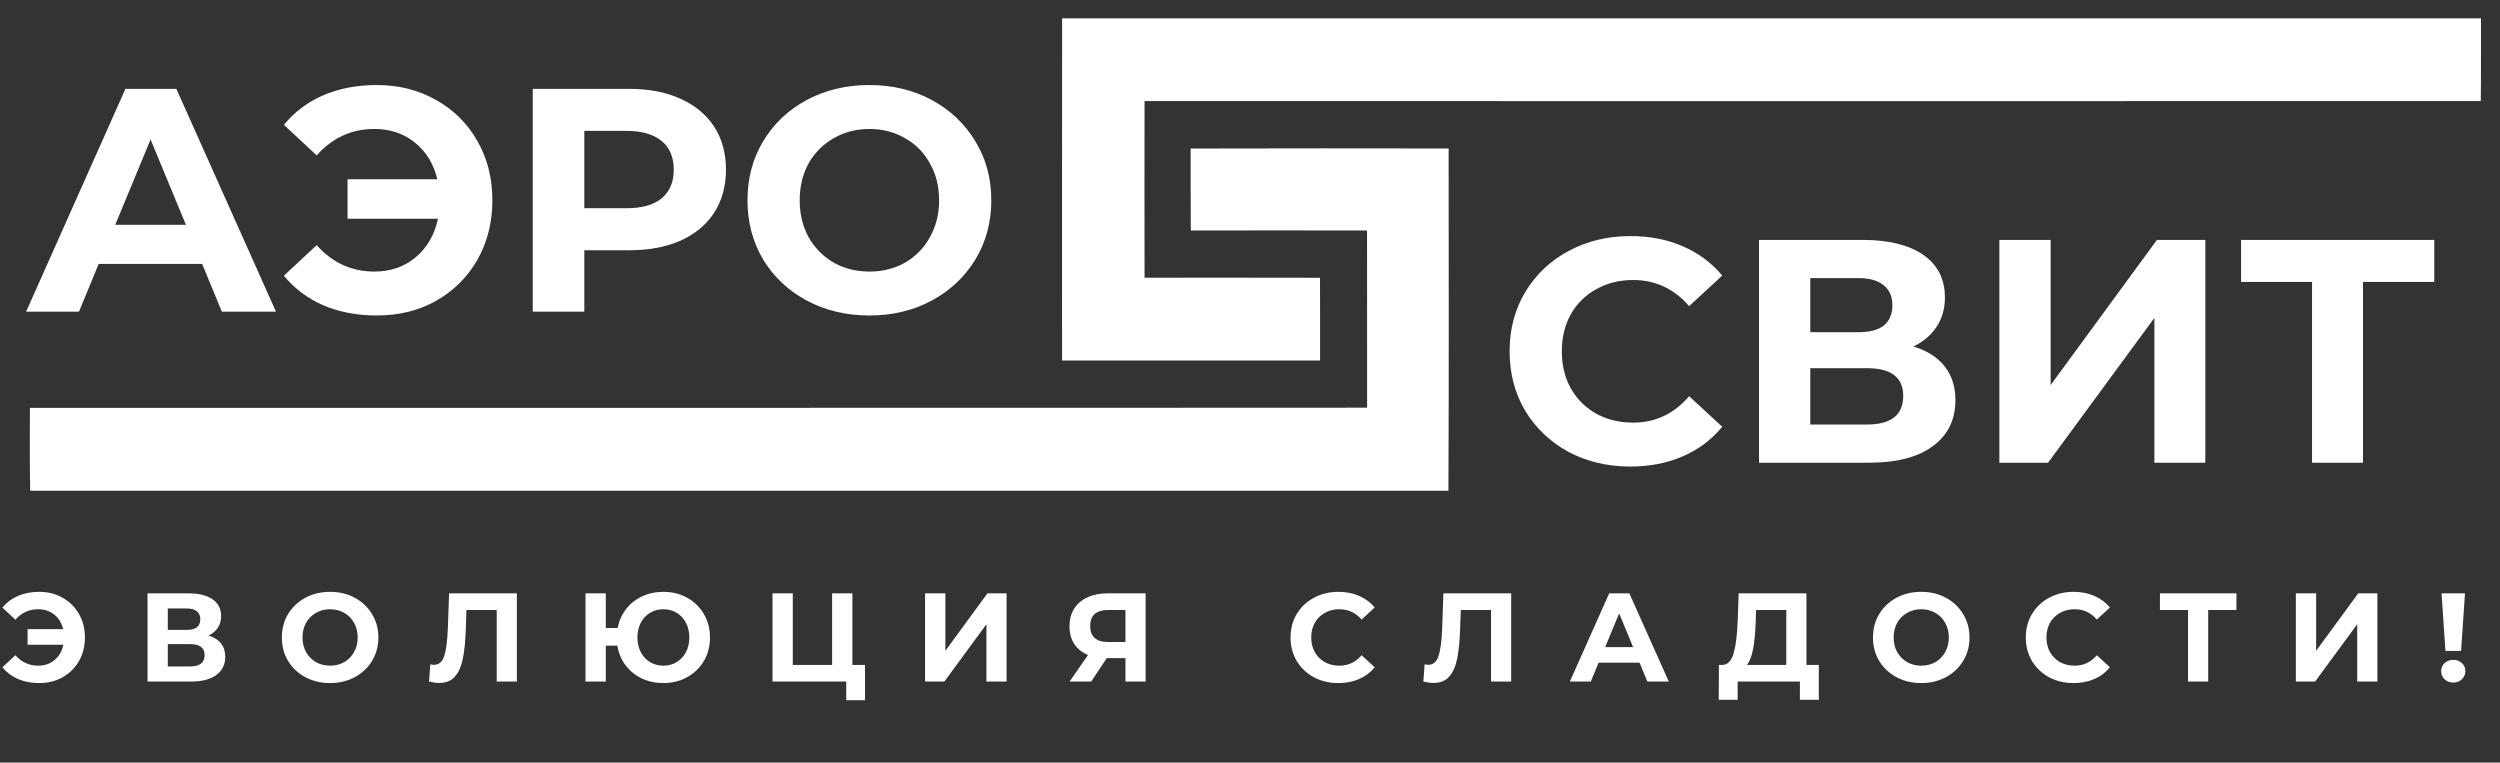
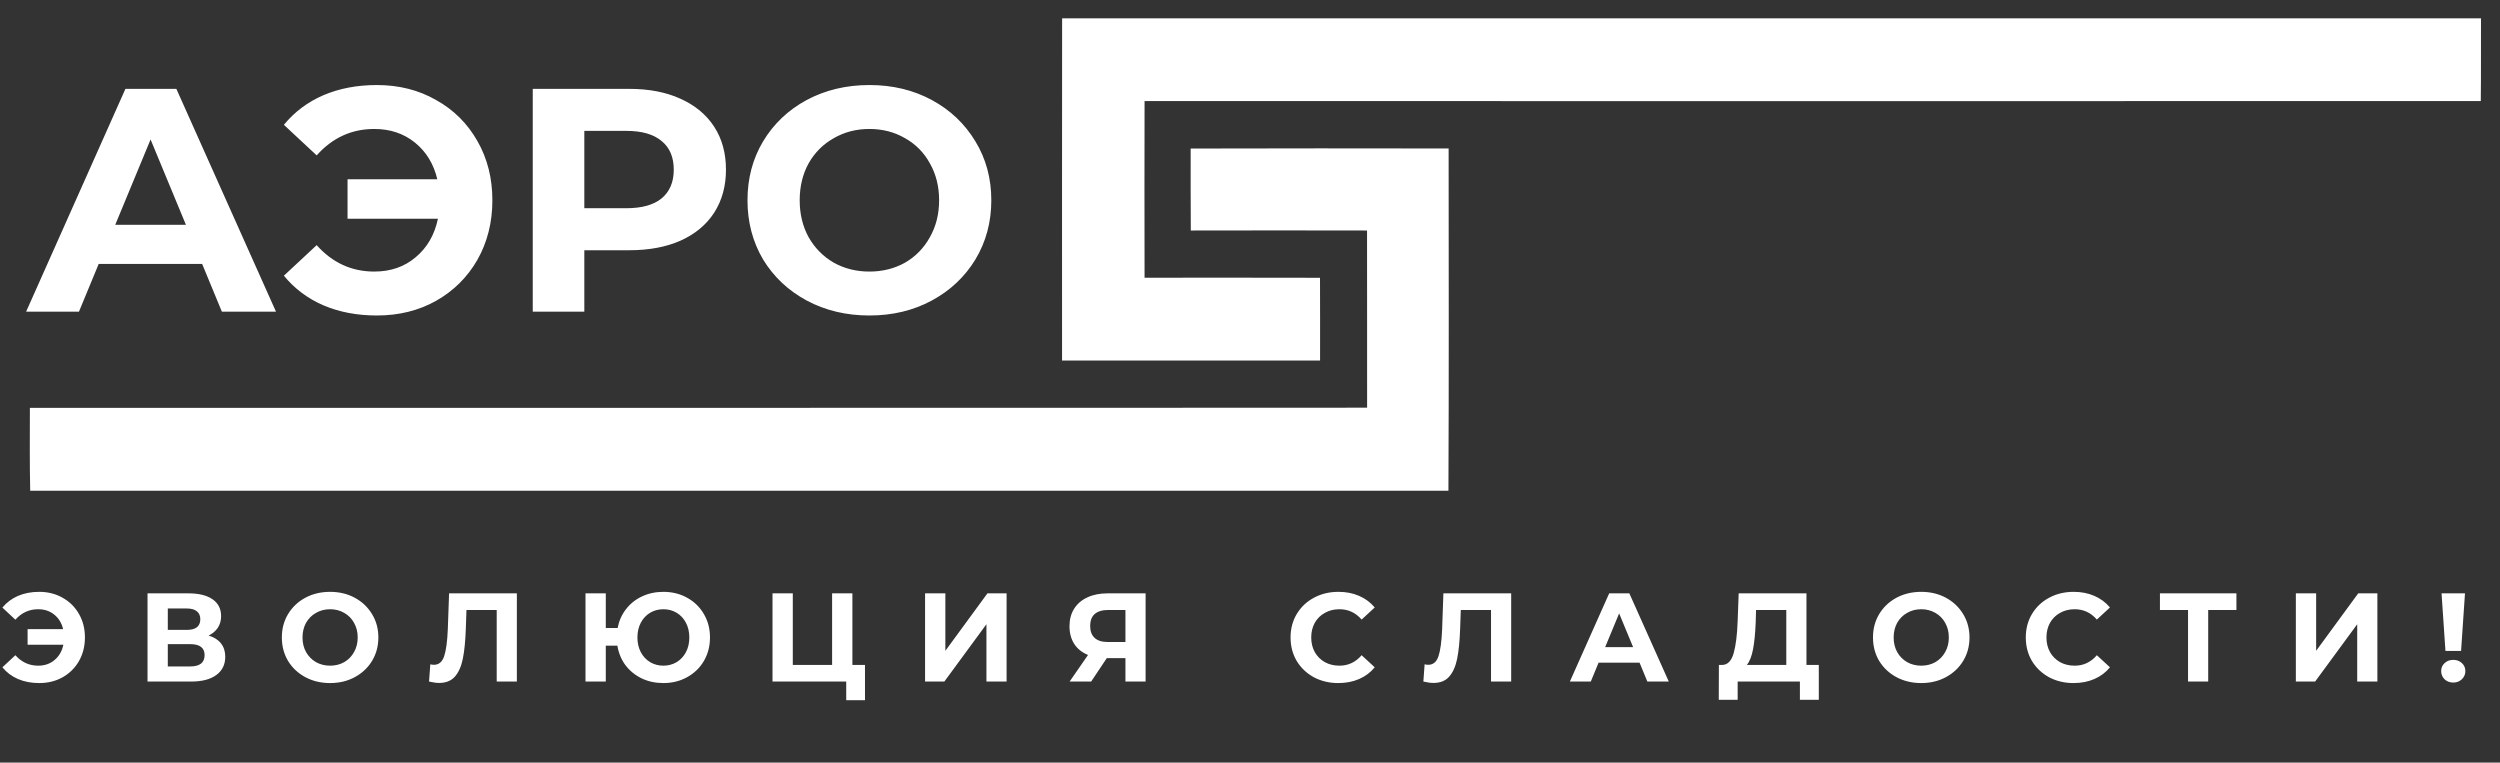
<svg xmlns="http://www.w3.org/2000/svg" width="377" height="115" viewBox="0 0 377 115" fill="none">
  <rect x="0" y="0" width="377" height="115" fill="#333333" stroke="none" />
  <path d="M30.483 39.8H14.883L11.907 47H3.939L18.915 13.4H26.595L41.619 47H33.459L30.483 39.8ZM28.035 33.896L22.707 21.032L17.379 33.896H28.035ZM56.826 12.824C60.154 12.824 63.13 13.576 65.754 15.08C68.41 16.552 70.49 18.616 71.994 21.272C73.498 23.896 74.25 26.872 74.25 30.2C74.25 33.528 73.498 36.52 71.994 39.176C70.49 41.8 68.41 43.864 65.754 45.368C63.13 46.84 60.154 47.576 56.826 47.576C53.85 47.576 51.162 47.064 48.762 46.04C46.394 45.016 44.41 43.528 42.81 41.576L47.754 36.968C50.122 39.624 53.018 40.952 56.442 40.952C58.906 40.952 60.986 40.232 62.682 38.792C64.41 37.352 65.53 35.416 66.042 32.984H52.41V27.032H65.946C65.402 24.728 64.282 22.888 62.586 21.512C60.89 20.136 58.842 19.448 56.442 19.448C53.018 19.448 50.122 20.776 47.754 23.432L42.81 18.824C44.41 16.872 46.394 15.384 48.762 14.36C51.162 13.336 53.85 12.824 56.826 12.824ZM94.884 13.4C97.86 13.4 100.436 13.896 102.612 14.888C104.82 15.88 106.516 17.288 107.7 19.112C108.884 20.936 109.476 23.096 109.476 25.592C109.476 28.056 108.884 30.216 107.7 32.072C106.516 33.896 104.82 35.304 102.612 36.296C100.436 37.256 97.86 37.736 94.884 37.736H88.116V47H80.34V13.4H94.884ZM94.452 31.4C96.788 31.4 98.564 30.904 99.78 29.912C100.996 28.888 101.604 27.448 101.604 25.592C101.604 23.704 100.996 22.264 99.78 21.272C98.564 20.248 96.788 19.736 94.452 19.736H88.116V31.4H94.452ZM131.106 47.576C127.618 47.576 124.466 46.824 121.65 45.32C118.866 43.816 116.674 41.752 115.074 39.128C113.506 36.472 112.722 33.496 112.722 30.2C112.722 26.904 113.506 23.944 115.074 21.32C116.674 18.664 118.866 16.584 121.65 15.08C124.466 13.576 127.618 12.824 131.106 12.824C134.594 12.824 137.73 13.576 140.514 15.08C143.298 16.584 145.49 18.664 147.09 21.32C148.69 23.944 149.49 26.904 149.49 30.2C149.49 33.496 148.69 36.472 147.09 39.128C145.49 41.752 143.298 43.816 140.514 45.32C137.73 46.824 134.594 47.576 131.106 47.576ZM131.106 40.952C133.09 40.952 134.882 40.504 136.482 39.608C138.082 38.68 139.33 37.4 140.226 35.768C141.154 34.136 141.618 32.28 141.618 30.2C141.618 28.12 141.154 26.264 140.226 24.632C139.33 23 138.082 21.736 136.482 20.84C134.882 19.912 133.09 19.448 131.106 19.448C129.122 19.448 127.33 19.912 125.73 20.84C124.13 21.736 122.866 23 121.938 24.632C121.042 26.264 120.594 28.12 120.594 30.2C120.594 32.28 121.042 34.136 121.938 35.768C122.866 37.4 124.13 38.68 125.73 39.608C127.33 40.504 129.122 40.952 131.106 40.952Z" fill="white" />
  <path d="M5.909 89.25C7.226 89.25 8.404 89.547 9.443 90.143C10.494 90.725 11.318 91.543 11.913 92.594C12.508 93.632 12.806 94.811 12.806 96.128C12.806 97.445 12.508 98.629 11.913 99.681C11.318 100.719 10.494 101.536 9.443 102.132C8.404 102.714 7.226 103.006 5.909 103.006C4.731 103.006 3.667 102.803 2.717 102.398C1.78 101.992 0.994 101.403 0.361 100.631L2.318 98.807C3.255 99.858 4.402 100.384 5.757 100.384C6.732 100.384 7.556 100.099 8.227 99.529C8.911 98.959 9.354 98.192 9.557 97.23H4.161V94.874H9.519C9.304 93.962 8.86 93.234 8.189 92.689C7.518 92.144 6.707 91.872 5.757 91.872C4.402 91.872 3.255 92.397 2.318 93.449L0.361 91.625C0.994 90.852 1.78 90.263 2.717 89.858C3.667 89.453 4.731 89.25 5.909 89.25ZM31.462 95.843C32.272 96.084 32.893 96.476 33.324 97.021C33.754 97.566 33.969 98.237 33.969 99.035C33.969 100.213 33.52 101.131 32.62 101.79C31.734 102.448 30.461 102.778 28.802 102.778H22.247V89.478H28.441C29.986 89.478 31.189 89.775 32.05 90.371C32.912 90.966 33.343 91.815 33.343 92.917C33.343 93.576 33.178 94.158 32.849 94.665C32.519 95.159 32.057 95.552 31.462 95.843ZM25.305 94.988H28.174C28.846 94.988 29.352 94.855 29.695 94.589C30.037 94.31 30.207 93.905 30.207 93.373C30.207 92.853 30.03 92.454 29.675 92.176C29.334 91.897 28.833 91.758 28.174 91.758H25.305V94.988ZM28.688 100.498C30.131 100.498 30.854 99.928 30.854 98.788C30.854 97.686 30.131 97.135 28.688 97.135H25.305V100.498H28.688ZM49.78 103.006C48.399 103.006 47.151 102.708 46.037 102.113C44.935 101.517 44.067 100.7 43.434 99.662C42.813 98.611 42.503 97.433 42.503 96.128C42.503 94.823 42.813 93.651 43.434 92.613C44.067 91.561 44.935 90.738 46.037 90.143C47.151 89.547 48.399 89.25 49.78 89.25C51.16 89.25 52.402 89.547 53.504 90.143C54.606 90.738 55.473 91.561 56.107 92.613C56.74 93.651 57.057 94.823 57.057 96.128C57.057 97.433 56.74 98.611 56.107 99.662C55.473 100.7 54.606 101.517 53.504 102.113C52.402 102.708 51.16 103.006 49.78 103.006ZM49.78 100.384C50.565 100.384 51.274 100.206 51.908 99.852C52.541 99.484 53.035 98.978 53.39 98.332C53.757 97.686 53.941 96.951 53.941 96.128C53.941 95.305 53.757 94.57 53.39 93.924C53.035 93.278 52.541 92.778 51.908 92.423C51.274 92.055 50.565 91.872 49.78 91.872C48.994 91.872 48.285 92.055 47.652 92.423C47.018 92.778 46.518 93.278 46.151 93.924C45.796 94.57 45.619 95.305 45.619 96.128C45.619 96.951 45.796 97.686 46.151 98.332C46.518 98.978 47.018 99.484 47.652 99.852C48.285 100.206 48.994 100.384 49.78 100.384ZM77.943 89.478V102.778H74.903V91.986H70.343L70.248 94.76C70.184 96.647 70.032 98.18 69.792 99.358C69.551 100.523 69.146 101.422 68.576 102.056C68.018 102.676 67.233 102.987 66.22 102.987C65.802 102.987 65.295 102.917 64.7 102.778L64.89 100.175C65.054 100.225 65.238 100.251 65.441 100.251C66.175 100.251 66.688 99.82 66.98 98.959C67.271 98.085 67.455 96.723 67.531 94.874L67.721 89.478H77.943ZM100.036 89.25C101.366 89.25 102.563 89.547 103.627 90.143C104.704 90.738 105.546 91.561 106.154 92.613C106.762 93.651 107.066 94.823 107.066 96.128C107.066 97.433 106.762 98.611 106.154 99.662C105.546 100.7 104.704 101.517 103.627 102.113C102.563 102.708 101.366 103.006 100.036 103.006C98.846 103.006 97.757 102.771 96.769 102.303C95.781 101.821 94.963 101.156 94.317 100.308C93.684 99.447 93.279 98.465 93.102 97.363H91.353V102.778H88.294V89.478H91.353V94.703H93.139C93.342 93.639 93.76 92.695 94.394 91.872C95.04 91.036 95.85 90.39 96.826 89.934C97.801 89.478 98.871 89.25 100.036 89.25ZM100.036 100.384C100.771 100.384 101.436 100.206 102.031 99.852C102.627 99.497 103.095 98.997 103.437 98.351C103.779 97.705 103.95 96.964 103.95 96.128C103.95 95.292 103.779 94.551 103.437 93.905C103.095 93.259 102.627 92.758 102.031 92.404C101.436 92.049 100.771 91.872 100.036 91.872C99.302 91.872 98.637 92.049 98.041 92.404C97.446 92.758 96.978 93.259 96.635 93.905C96.293 94.551 96.123 95.292 96.123 96.128C96.123 96.964 96.293 97.705 96.635 98.351C96.978 98.997 97.446 99.497 98.041 99.852C98.637 100.206 99.302 100.384 100.036 100.384ZM130.441 100.27V105.59H127.61V102.778H116.495V89.478H119.554V100.27H125.482V89.478H128.541V100.27H130.441ZM139.501 89.478H142.56V98.142L148.906 89.478H151.794V102.778H148.754V94.133L142.408 102.778H139.501V89.478ZM172.756 89.478V102.778H169.716V99.244H166.904L164.548 102.778H161.299L164.073 98.769C163.174 98.401 162.484 97.85 162.002 97.116C161.521 96.368 161.28 95.475 161.28 94.437C161.28 93.411 161.515 92.531 161.983 91.796C162.452 91.049 163.117 90.478 163.978 90.086C164.84 89.68 165.853 89.478 167.018 89.478H172.756ZM167.094 91.986C166.22 91.986 165.549 92.189 165.08 92.594C164.624 92.999 164.396 93.601 164.396 94.399C164.396 95.171 164.618 95.767 165.061 96.185C165.505 96.603 166.157 96.812 167.018 96.812H169.716V91.986H167.094ZM201.818 103.006C200.463 103.006 199.234 102.714 198.132 102.132C197.043 101.536 196.182 100.719 195.548 99.681C194.928 98.629 194.617 97.445 194.617 96.128C194.617 94.811 194.928 93.632 195.548 92.594C196.182 91.543 197.043 90.725 198.132 90.143C199.234 89.547 200.469 89.25 201.837 89.25C202.99 89.25 204.029 89.453 204.953 89.858C205.891 90.263 206.676 90.846 207.309 91.606L205.333 93.43C204.434 92.391 203.319 91.872 201.989 91.872C201.166 91.872 200.431 92.055 199.785 92.423C199.139 92.778 198.633 93.278 198.265 93.924C197.911 94.57 197.733 95.305 197.733 96.128C197.733 96.951 197.911 97.686 198.265 98.332C198.633 98.978 199.139 99.484 199.785 99.852C200.431 100.206 201.166 100.384 201.989 100.384C203.319 100.384 204.434 99.858 205.333 98.807L207.309 100.631C206.676 101.403 205.891 101.992 204.953 102.398C204.016 102.803 202.971 103.006 201.818 103.006ZM227.886 89.478V102.778H224.846V91.986H220.286L220.191 94.76C220.128 96.647 219.976 98.18 219.735 99.358C219.494 100.523 219.089 101.422 218.519 102.056C217.962 102.676 217.176 102.987 216.163 102.987C215.745 102.987 215.238 102.917 214.643 102.778L214.833 100.175C214.998 100.225 215.181 100.251 215.384 100.251C216.119 100.251 216.632 99.82 216.923 98.959C217.214 98.085 217.398 96.723 217.474 94.874L217.664 89.478H227.886ZM247.244 99.928H241.069L239.891 102.778H236.737L242.665 89.478H245.705L251.652 102.778H248.422L247.244 99.928ZM246.275 97.591L244.166 92.499L242.057 97.591H246.275ZM274.275 100.27V105.533H271.425V102.778H262.039V105.533H259.189L259.208 100.27H259.74C260.538 100.244 261.102 99.662 261.431 98.522C261.76 97.382 261.963 95.754 262.039 93.639L262.191 89.478H272.413V100.27H274.275ZM264.756 93.924C264.693 95.507 264.56 96.837 264.357 97.914C264.154 98.978 263.844 99.763 263.426 100.27H269.373V91.986H264.813L264.756 93.924ZM289.723 103.006C288.342 103.006 287.095 102.708 285.98 102.113C284.878 101.517 284.01 100.7 283.377 99.662C282.756 98.611 282.446 97.433 282.446 96.128C282.446 94.823 282.756 93.651 283.377 92.613C284.01 91.561 284.878 90.738 285.98 90.143C287.095 89.547 288.342 89.25 289.723 89.25C291.104 89.25 292.345 89.547 293.447 90.143C294.549 90.738 295.417 91.561 296.05 92.613C296.683 93.651 297 94.823 297 96.128C297 97.433 296.683 98.611 296.05 99.662C295.417 100.7 294.549 101.517 293.447 102.113C292.345 102.708 291.104 103.006 289.723 103.006ZM289.723 100.384C290.508 100.384 291.218 100.206 291.851 99.852C292.484 99.484 292.978 98.978 293.333 98.332C293.7 97.686 293.884 96.951 293.884 96.128C293.884 95.305 293.7 94.57 293.333 93.924C292.978 93.278 292.484 92.778 291.851 92.423C291.218 92.055 290.508 91.872 289.723 91.872C288.938 91.872 288.228 92.055 287.595 92.423C286.962 92.778 286.461 93.278 286.094 93.924C285.739 94.57 285.562 95.305 285.562 96.128C285.562 96.951 285.739 97.686 286.094 98.332C286.461 98.978 286.962 99.484 287.595 99.852C288.228 100.206 288.938 100.384 289.723 100.384ZM312.69 103.006C311.335 103.006 310.106 102.714 309.004 102.132C307.915 101.536 307.053 100.719 306.42 99.681C305.799 98.629 305.489 97.445 305.489 96.128C305.489 94.811 305.799 93.632 306.42 92.594C307.053 91.543 307.915 90.725 309.004 90.143C310.106 89.547 311.341 89.25 312.709 89.25C313.862 89.25 314.9 89.453 315.825 89.858C316.762 90.263 317.548 90.846 318.181 91.606L316.205 93.43C315.306 92.391 314.191 91.872 312.861 91.872C312.038 91.872 311.303 92.055 310.657 92.423C310.011 92.778 309.504 93.278 309.137 93.924C308.782 94.57 308.605 95.305 308.605 96.128C308.605 96.951 308.782 97.686 309.137 98.332C309.504 98.978 310.011 99.484 310.657 99.852C311.303 100.206 312.038 100.384 312.861 100.384C314.191 100.384 315.306 99.858 316.205 98.807L318.181 100.631C317.548 101.403 316.762 101.992 315.825 102.398C314.888 102.803 313.843 103.006 312.69 103.006ZM337.252 91.986H332.996V102.778H329.956V91.986H325.719V89.478H337.252V91.986ZM346.215 89.478H349.274V98.142L355.62 89.478H358.508V102.778H355.468V94.133L349.122 102.778H346.215V89.478ZM368.185 89.478H371.719L371.13 98.161H368.774L368.185 89.478ZM369.952 102.93C369.432 102.93 368.995 102.765 368.641 102.436C368.299 102.094 368.128 101.682 368.128 101.201C368.128 100.719 368.299 100.32 368.641 100.004C368.983 99.674 369.42 99.51 369.952 99.51C370.484 99.51 370.921 99.674 371.263 100.004C371.605 100.32 371.776 100.719 371.776 101.201C371.776 101.682 371.598 102.094 371.244 102.436C370.902 102.765 370.471 102.93 369.952 102.93Z" fill="white" />
-   <path d="M245.841 70.354C242.417 70.354 239.313 69.618 236.529 68.146C233.777 66.642 231.601 64.578 230.001 61.954C228.433 59.298 227.649 56.306 227.649 52.978C227.649 49.65 228.433 46.674 230.001 44.05C231.601 41.394 233.777 39.33 236.529 37.858C239.313 36.354 242.433 35.602 245.889 35.602C248.801 35.602 251.425 36.114 253.761 37.138C256.129 38.162 258.113 39.634 259.713 41.554L254.721 46.162C252.449 43.538 249.633 42.226 246.273 42.226C244.193 42.226 242.337 42.69 240.705 43.618C239.073 44.514 237.793 45.778 236.865 47.41C235.969 49.042 235.521 50.898 235.521 52.978C235.521 55.058 235.969 56.914 236.865 58.546C237.793 60.178 239.073 61.458 240.705 62.386C242.337 63.282 244.193 63.73 246.273 63.73C249.633 63.73 252.449 62.402 254.721 59.746L259.713 64.354C258.113 66.306 256.129 67.794 253.761 68.818C251.393 69.842 248.753 70.354 245.841 70.354ZM288.541 52.258C290.589 52.866 292.157 53.858 293.245 55.234C294.333 56.61 294.877 58.306 294.877 60.322C294.877 63.298 293.741 65.618 291.469 67.282C289.229 68.946 286.013 69.778 281.821 69.778H265.261V36.178H280.909C284.813 36.178 287.853 36.93 290.029 38.434C292.205 39.938 293.293 42.082 293.293 44.866C293.293 46.53 292.877 48.002 292.045 49.282C291.213 50.53 290.045 51.522 288.541 52.258ZM272.989 50.098H280.237C281.933 50.098 283.213 49.762 284.077 49.09C284.941 48.386 285.373 47.362 285.373 46.018C285.373 44.706 284.925 43.698 284.029 42.994C283.165 42.29 281.901 41.938 280.237 41.938H272.989V50.098ZM281.533 64.018C285.181 64.018 287.005 62.578 287.005 59.698C287.005 56.914 285.181 55.522 281.533 55.522H272.989V64.018H281.533ZM301.507 36.178H309.235V58.066L325.267 36.178H332.563V69.778H324.883V47.938L308.851 69.778H301.507V36.178ZM367.089 42.514H356.337V69.778H348.657V42.514H337.953V36.178H367.089V42.514Z" fill="white" />
  <path d="M160.167 2.76C231.482 2.75 302.808 2.75 374.133 2.76C374.113 6.92 374.153 11.08 374.103 15.24C306.936 15.26 239.768 15.25 172.6 15.24C172.57 24.12 172.59 33 172.6 41.88C181.412 41.88 190.235 41.86 199.057 41.89C199.077 46.05 199.067 50.21 199.067 54.37C186.097 54.38 173.127 54.38 160.157 54.37C160.157 37.16 160.147 19.96 160.167 2.76Z" fill="white" />
  <path d="M179.553 22.4C192.513 22.36 205.483 22.37 218.453 22.39C218.463 39.59 218.503 56.8 218.423 74H4.556C4.457 69.84 4.507 65.67 4.507 61.51C71.724 61.48 138.942 61.53 206.16 61.48C206.15 52.57 206.169 43.67 206.15 34.76C197.287 34.74 188.435 34.74 179.573 34.76C179.533 30.64 179.563 26.52 179.553 22.4Z" fill="white" />
</svg>